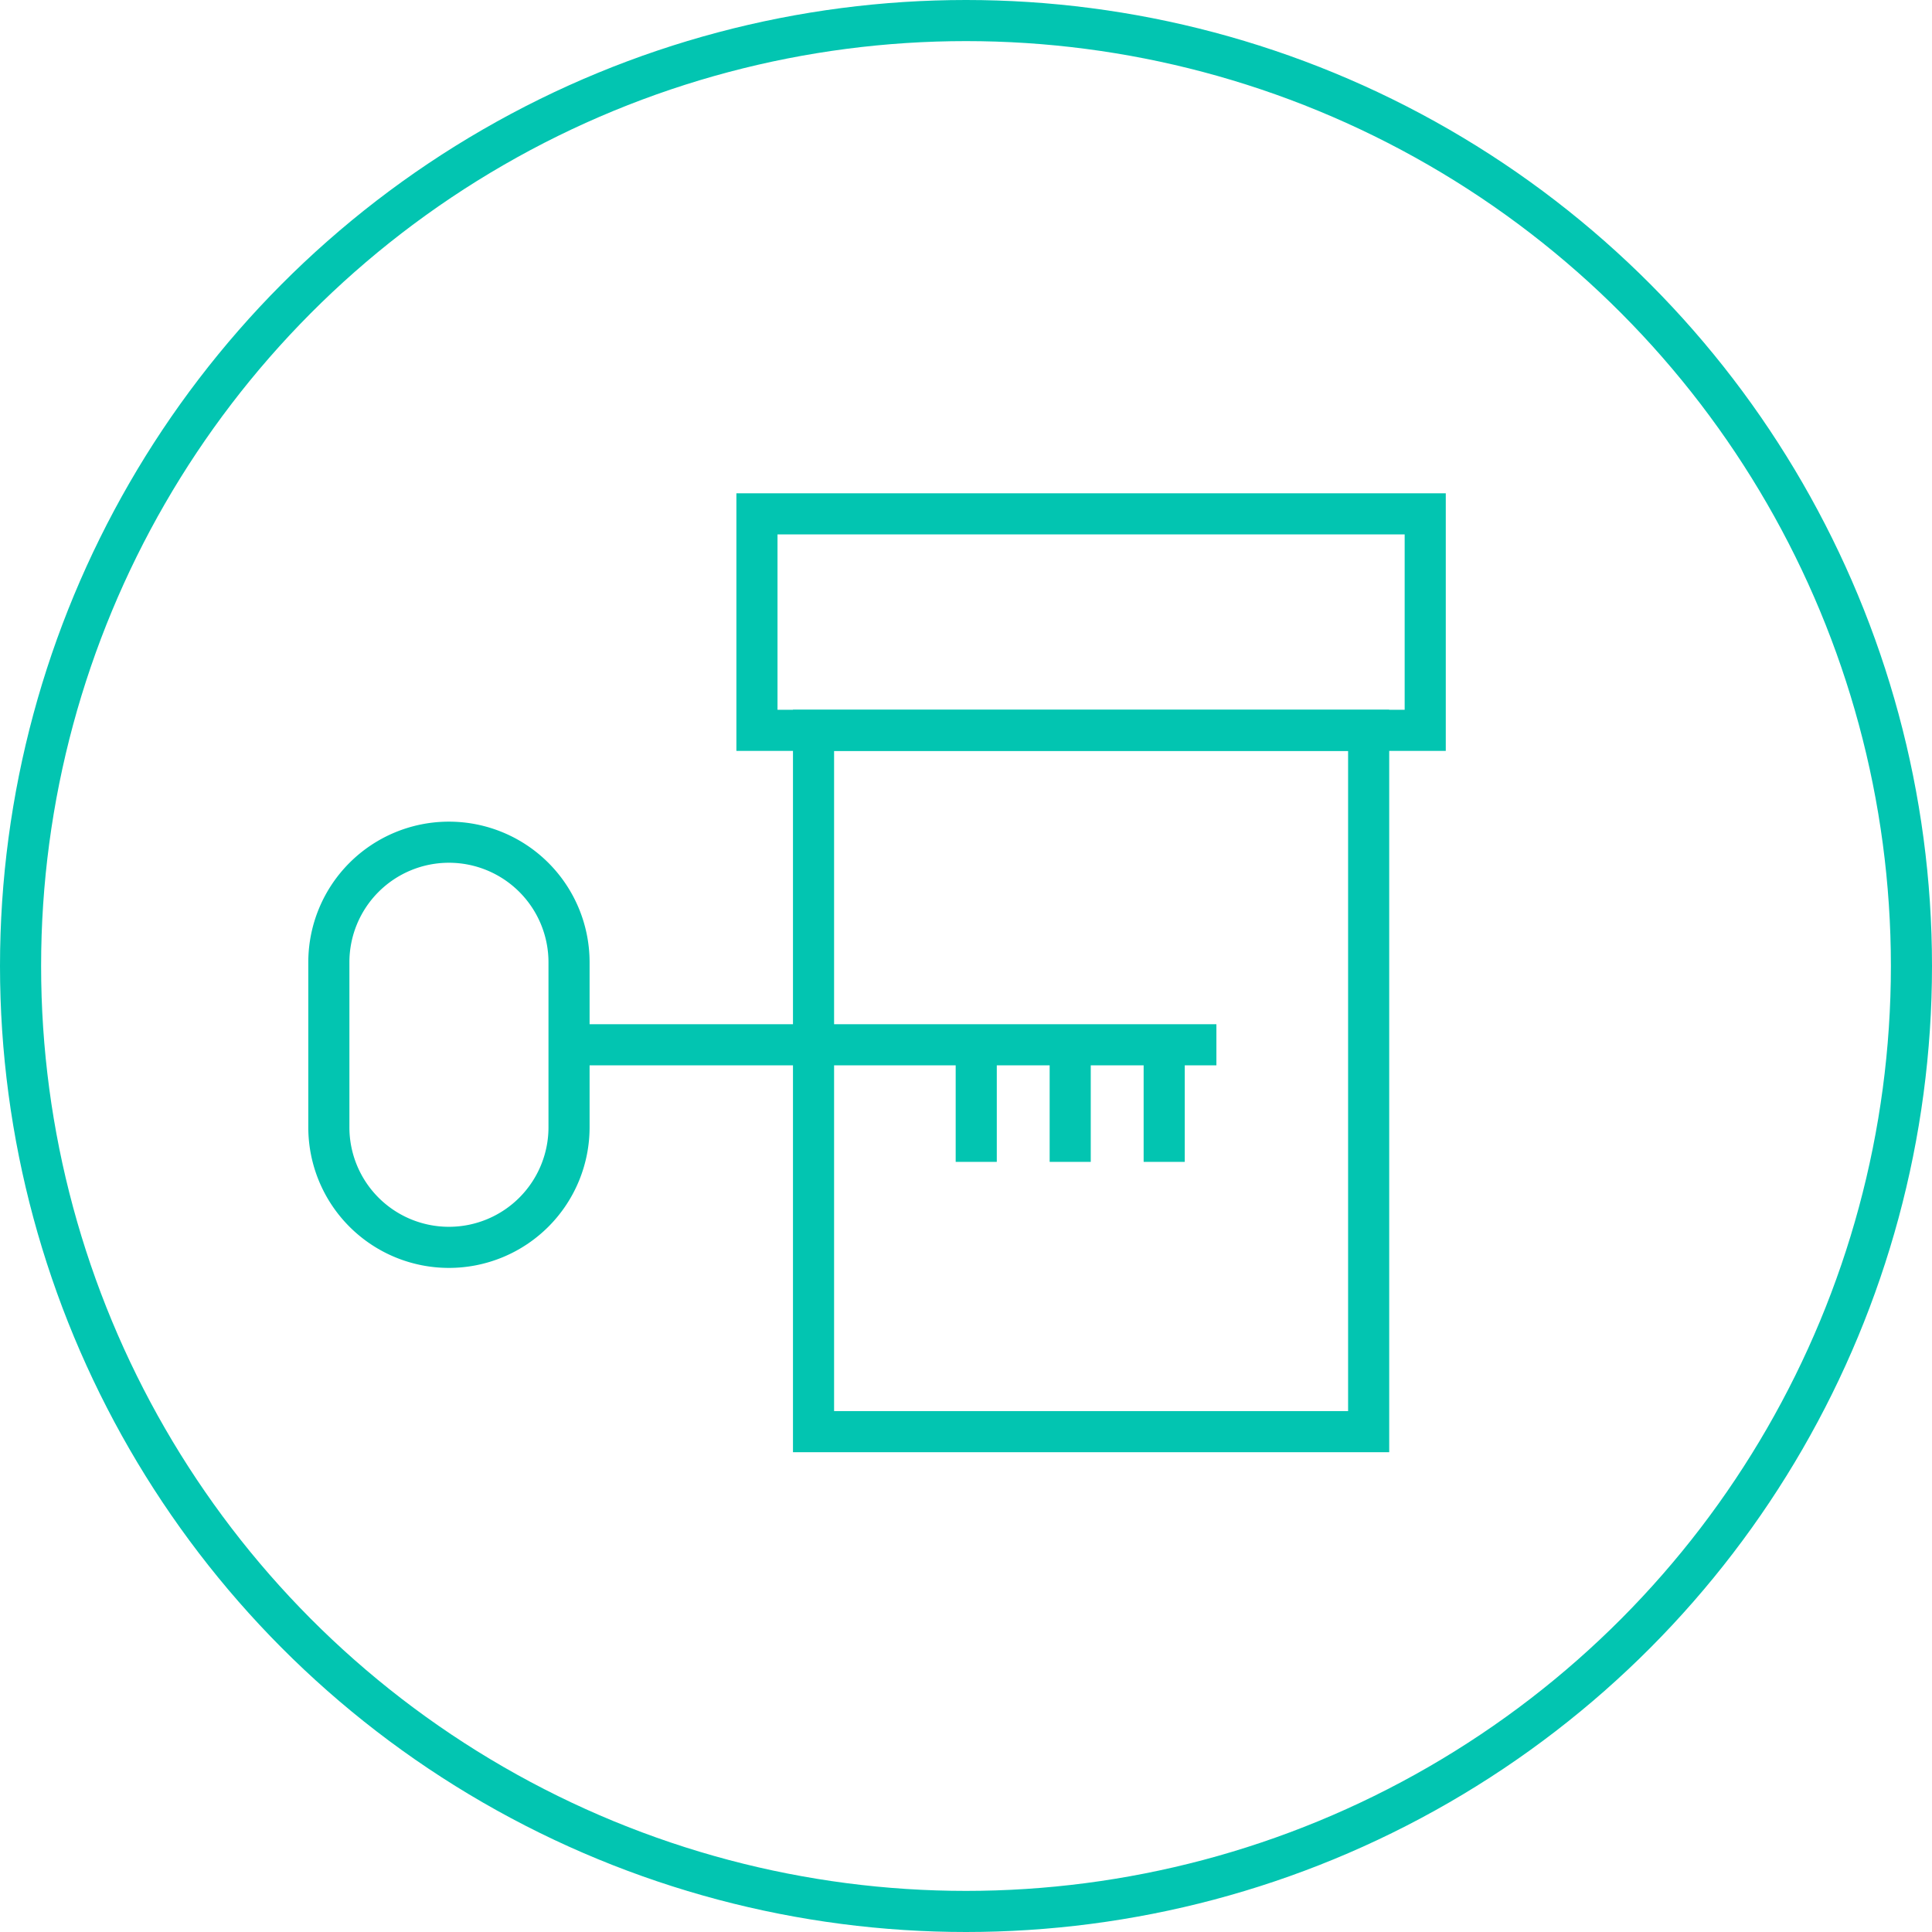
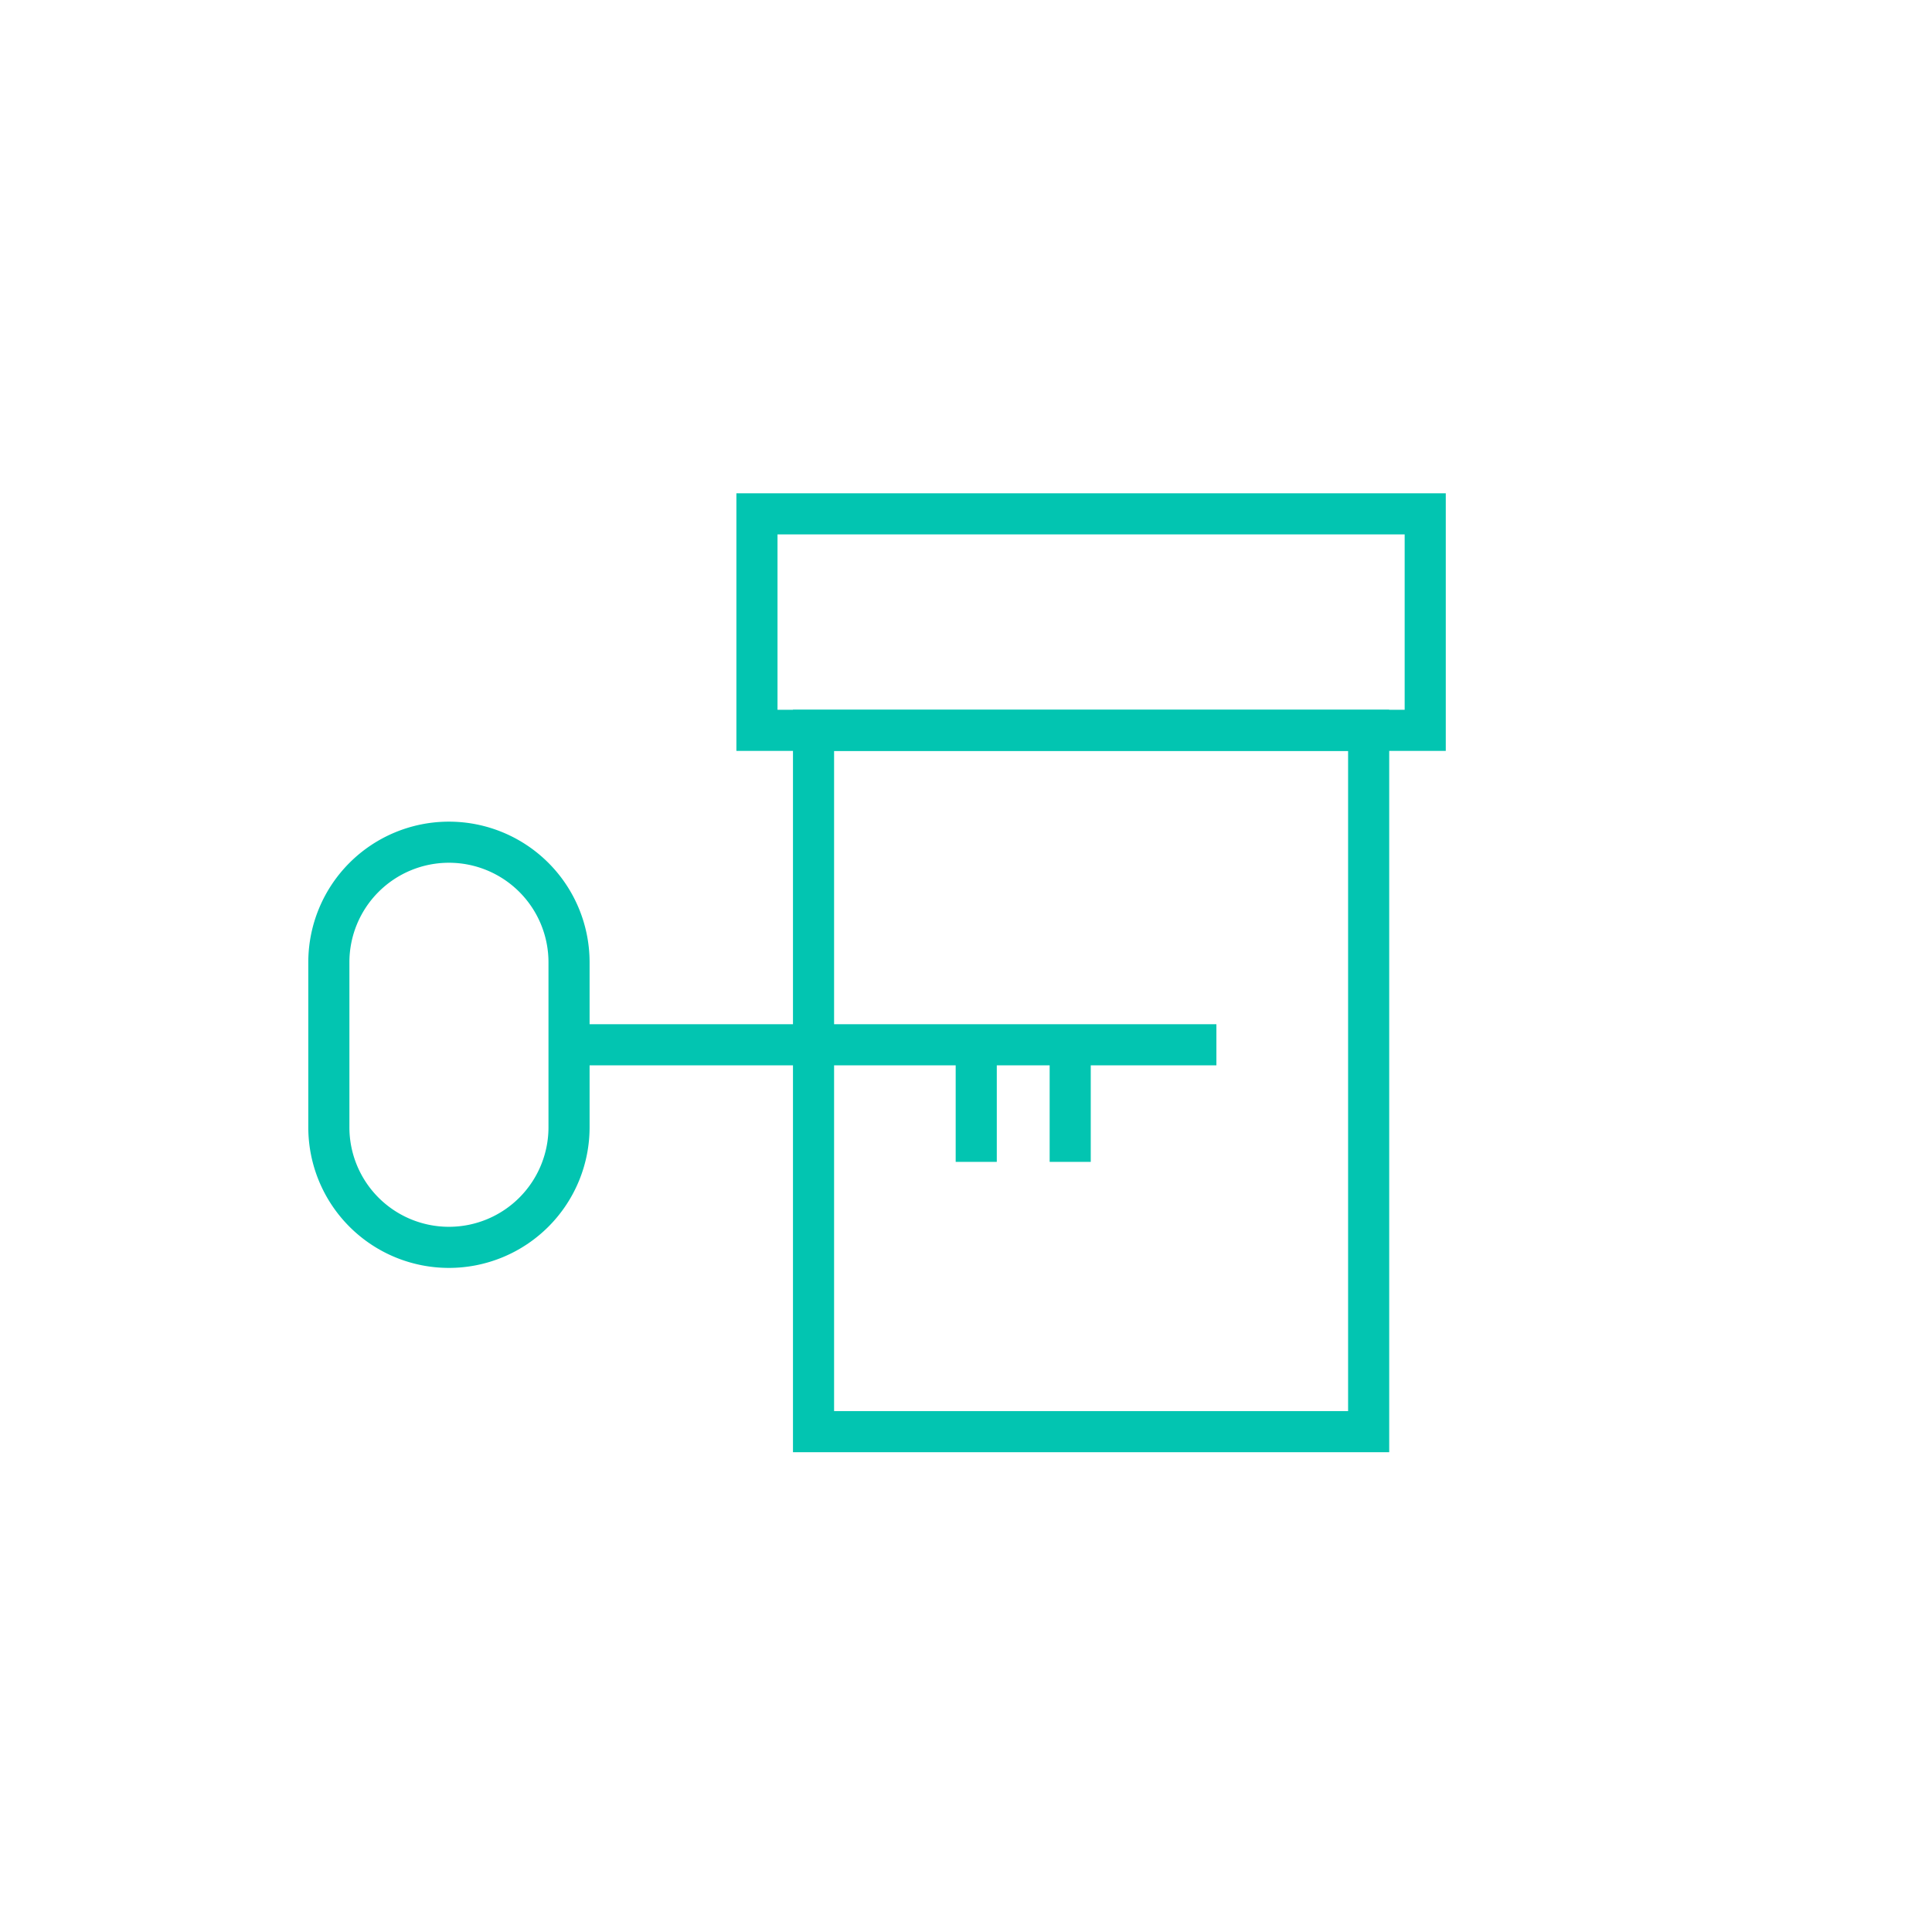
<svg xmlns="http://www.w3.org/2000/svg" width="94" height="94" viewBox="0 0 94 94">
  <g id="Group_13239" data-name="Group 13239" transform="translate(-782 -1890)">
    <g id="Group_253" data-name="Group 253" transform="translate(782.617 1890.719)">
-       <circle id="Ellipse_1" data-name="Ellipse 1" cx="46" cy="46" r="46" transform="translate(0.383 0.281)" fill="none" stroke="#02c5b1" stroke-width="2" />
-     </g>
+       </g>
    <g id="Group_13166" data-name="Group 13166" transform="translate(925 1844.232)">
      <g id="Group_13165" data-name="Group 13165" transform="translate(-106.171 70.769)">
        <g id="Group_13164" data-name="Group 13164" transform="translate(2.753 10.533)">
          <g id="Group_13163" data-name="Group 13163">
            <rect id="Rectangle_1532" data-name="Rectangle 1532" width="27.009" height="34.122" fill="none" stroke="#02c5b1" stroke-miterlimit="10" stroke-width="2" />
          </g>
        </g>
        <rect id="Rectangle_1533" data-name="Rectangle 1533" width="32.514" height="10.533" fill="none" stroke="#02c5b1" stroke-miterlimit="10" stroke-width="2" />
      </g>
      <path id="Path_2743" data-name="Path 2743" d="M-121.157,80.952A5.842,5.842,0,0,0-127,86.793v8.028a5.842,5.842,0,0,0,5.843,5.843,5.843,5.843,0,0,0,5.843-5.843V86.793A5.843,5.843,0,0,0-121.157,80.952Z" transform="translate(0 5.793)" fill="none" stroke="#02c5b1" stroke-miterlimit="10" stroke-width="2" />
      <line id="Line_91" data-name="Line 91" x2="31.498" transform="translate(-115.315 96.601)" fill="none" stroke="#02c5b1" stroke-miterlimit="10" stroke-width="2" />
-       <line id="Line_92" data-name="Line 92" y2="5.19" transform="translate(-86.357 97.108)" fill="none" stroke="#02c5b1" stroke-miterlimit="10" stroke-width="2" />
      <line id="Line_93" data-name="Line 93" y2="5.19" transform="translate(-90.93 97.108)" fill="none" stroke="#02c5b1" stroke-miterlimit="10" stroke-width="2" />
      <line id="Line_94" data-name="Line 94" y2="5.19" transform="translate(-95.502 97.108)" fill="none" stroke="#02c5b1" stroke-miterlimit="10" stroke-width="2" />
    </g>
  </g>
</svg>